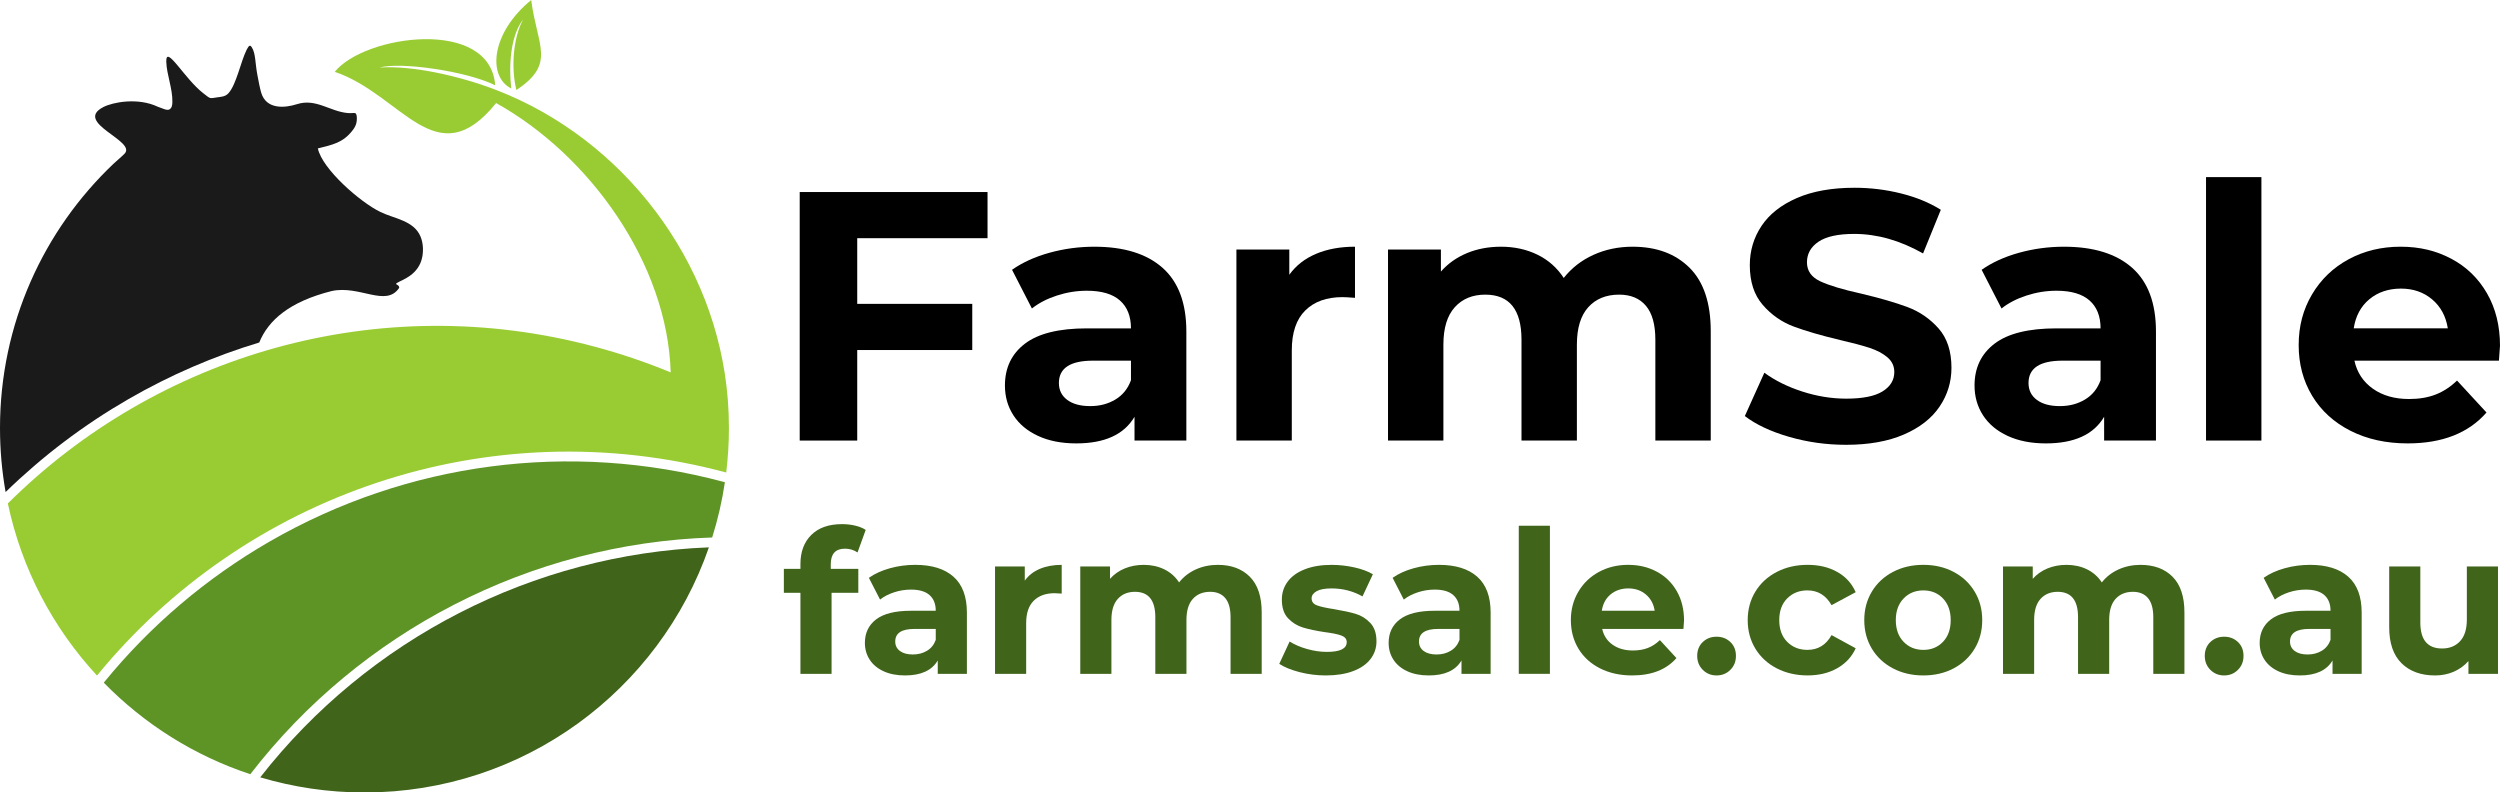
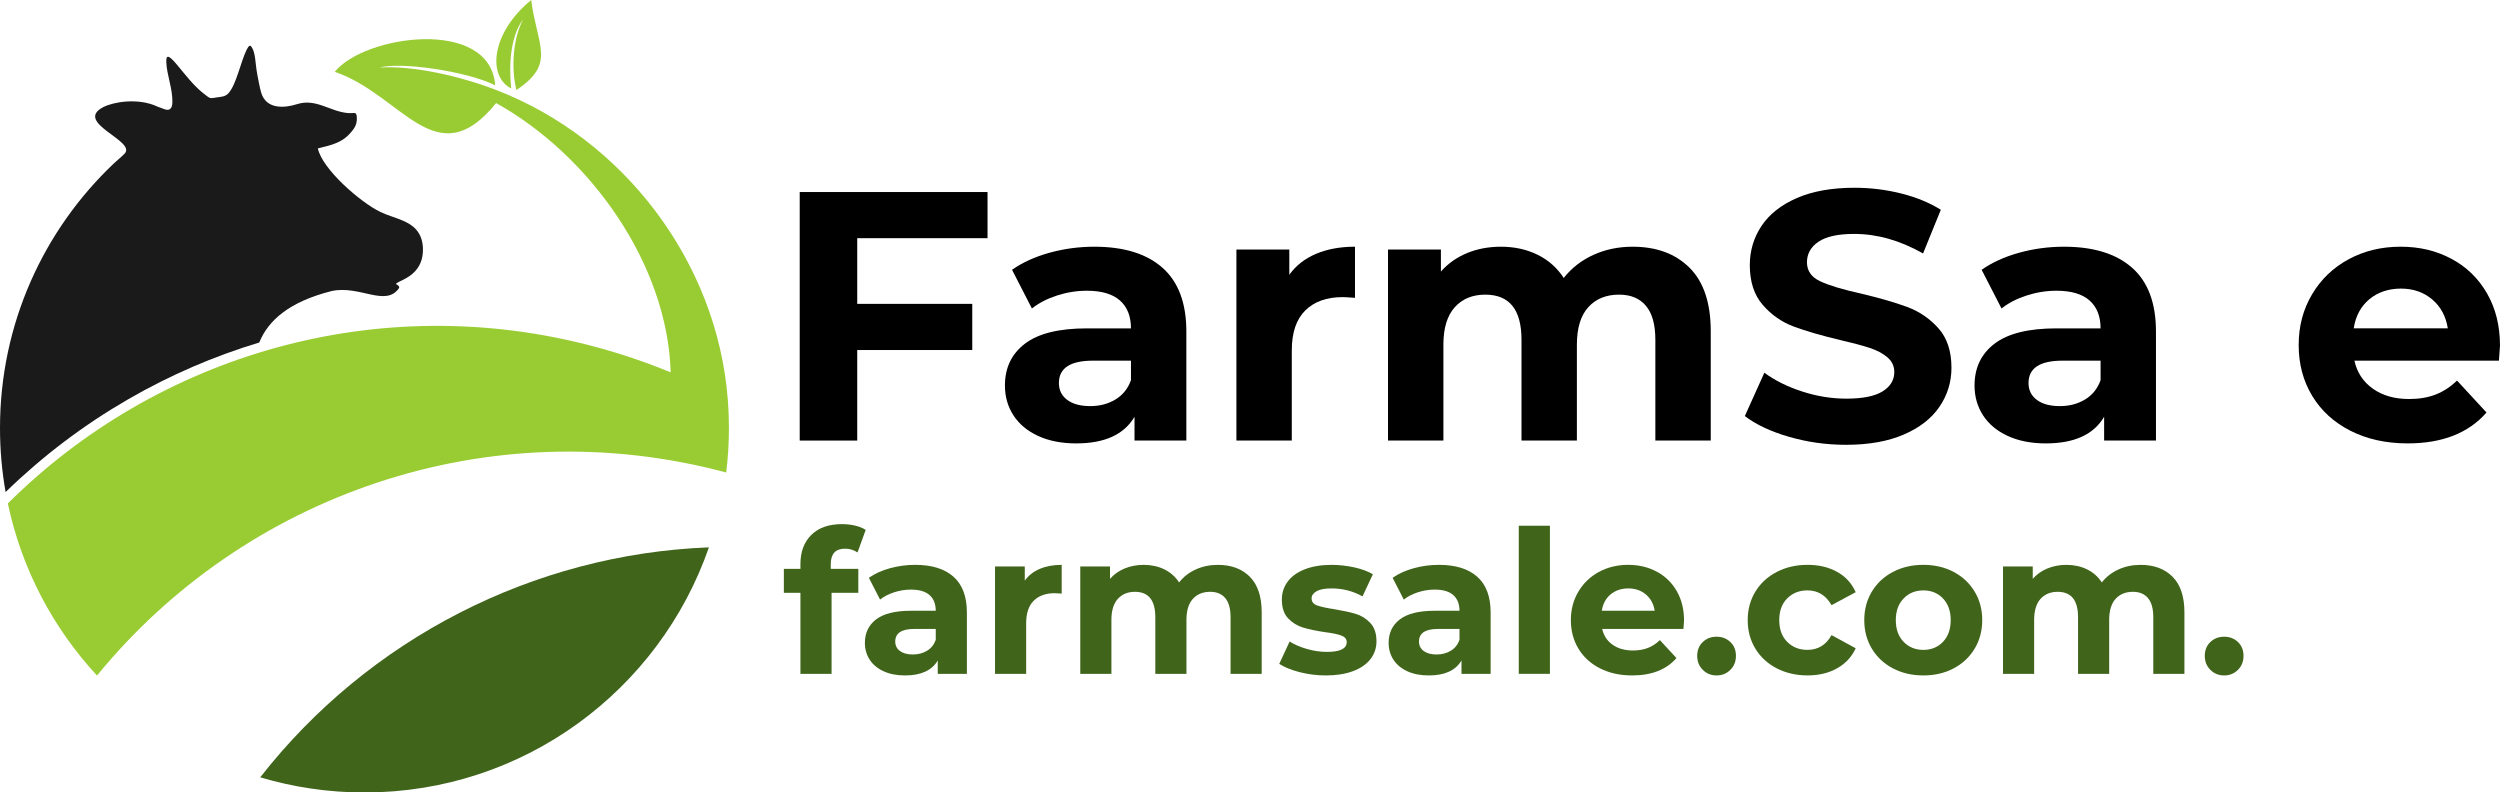
<svg xmlns="http://www.w3.org/2000/svg" id="uuid-b9c57e38-57c4-45d9-94f0-32578ae5a2ac" viewBox="0 0 3782.62 1199.05">
  <g id="uuid-ab8e0e32-4d5a-426c-b8a1-fc8f33b5d21c">
    <path d="M393.74,1176.13c49.97,14.89,102.9,22.92,157.71,22.92,241.3,0,446.37-155.01,521.15-370.88-265.85,10.36-515.17,138.46-678.86,347.96h0Z" style="fill:#3f641a; fill-rule:evenodd; stroke-width:0px;" />
-     <path d="M378.72,1171.42c166.63-215.95,423.45-349.13,698.85-358.19,8.5-27.02,14.96-54.93,19.23-83.57l-1.95-.55c-232.6-62.29-478.71-29.89-687.24,90.45-95.18,54.93-179.89,126.79-249.42,211.91l-1.17,1.44c61.05,62.48,136.81,110.52,221.71,138.51h0Z" style="fill:#5e9426; fill-rule:evenodd; stroke-width:0px;" />
    <path d="M501.65,440.4c42.81-9.41,82.28,25.11,102.35-4.89.38-5.33-7.69-4.66-3.46-7.36,7.52-4.8,33.22-11.76,38.46-39.81,1.77-9.48,1.26-21.1-2.78-30.58-10.33-24.19-39.27-26.69-60.66-37.02-30.28-14.64-87.93-64.7-94.64-96.16,21.92-5.61,38.22-8.21,53.2-28.18,5.31-7.07,5.81-12.64,5.81-16.93s-.5-7.33-2.4-8.21-5.18.38-11.75-.25c-26.97-2.59-47.87-22.52-76.45-13.39-18.88,6.02-46.76,8.18-54.23-17.72-1.96-6.8-3.77-16.39-5.7-26.57-3.45-18.14-2.48-32.52-8.43-41.76-2.28-3.54-4.04-3.79-7.83,3.79-8.92,17.85-15.43,52.39-27.46,65.7-4.73,5.27-11.17,5.42-16.25,6.13-12.97,1.83-10.15,2.99-21.95-6.16-28.72-22.26-56.77-74.68-55.9-47.48.63,19.5,9.72,40.84,9.23,60.9-.13,5.06-.88,9.1-4.6,11.16-3.71,2.07-10.56-1.84-17.49-4.1-30.14-14.33-68.12-6.91-82.4.5-45.62,23.65,50.92,51.19,32.14,70.51-5.2,5.35-11.14,9.95-16.55,15.09C66.03,348.09,0,490.15,0,647.62c0,33.05,2.91,65.42,8.48,96.87,55.85-54.39,118.4-101.7,185.94-140.66,63.06-36.39,129.45-64.98,197.85-85.62,13.7-33.78,45.81-61.75,109.38-77.81h0Z" style="fill:#1a1a1a; fill-rule:evenodd; stroke-width:0px;" />
    <path d="M750.66,155.94c141.4,78.63,259.36,242.95,264.12,407.5l.04.02c-36.82-15.22-75.05-28.23-114.57-38.82-328.63-88.05-663.35,13.29-888.37,237.08,20.89,99.27,68.48,188.71,134.91,260.44,222.15-271.99,590.77-404.03,952-307.24h.02c2.68-22.06,4.09-44.51,4.09-67.3,0-14.49-.57-28.84-1.66-43.05h-.02c-16.32-209.88-159.02-394.36-349.84-468.16-55.57-21.49-127.11-37.56-177.01-34.22,31.56-8.93,132.27,5.51,174.89,26.85-7.6-103-197.82-76.24-242.75-20.37,101.69,34.39,153.55,159.54,244.15,47.27h0Z" style="fill:#9c3; fill-rule:evenodd; stroke-width:0px;" />
    <path d="M773.56,133.86c-35.93-17.78-31.05-83.77,30.18-133.86,9,70.3,38.08,95.92-22.38,136.21-8.49-33.77-4.79-79.47,10.08-106.51-11.94,14.56-23.68,49.21-17.87,104.16h0Z" style="fill:#9c3; fill-rule:evenodd; stroke-width:0px;" />
    <path d="M1297.03,360.38v99.38h174.05v69.84h-174.05v136.99h-87.03v-376.04h284.18v69.84h-197.15Z" style="stroke-width:0px;" />
    <path d="M1759.02,405.23c23.99,21.31,35.99,53.45,35.99,96.43v164.92h-78.43v-35.99c-15.76,26.86-45.12,40.29-88.1,40.29-22.21,0-41.46-3.76-57.75-11.28-16.3-7.52-28.74-17.9-37.33-31.16-8.6-13.25-12.89-28.29-12.89-45.12,0-26.86,10.11-47.99,30.35-63.39,20.23-15.39,51.48-23.1,93.74-23.1h66.61c0-18.26-5.56-32.32-16.65-42.17-11.1-9.85-27.76-14.77-49.96-14.77-15.4,0-30.54,2.42-45.39,7.25-14.87,4.83-27.49,11.37-37.87,19.61l-30.08-58.55c15.75-11.1,34.65-19.69,56.67-25.79,22.03-6.09,44.67-9.13,67.96-9.13,44.76,0,79.14,10.66,103.14,31.96ZM1687.57,604.53c11.1-6.62,18.98-16.38,23.64-29.28v-29.55h-57.48c-34.38,0-51.57,11.28-51.57,33.84,0,10.74,4.21,19.26,12.62,25.52,8.41,6.27,19.96,9.4,34.65,9.4s27.04-3.31,38.14-9.94Z" style="stroke-width:0px;" />
    <path d="M1991.35,384.01c17-7.16,36.61-10.74,58.82-10.74v77.36c-9.32-.71-15.58-1.07-18.8-1.07-24,0-42.8,6.71-56.41,20.14-13.61,13.43-20.41,33.58-20.41,60.43v136.45h-83.8v-289.01h80.04v38.14c10.02-13.97,23.54-24.53,40.56-31.69Z" style="stroke-width:0px;" />
    <path d="M2556.48,405.23c21.3,21.31,31.96,53.28,31.96,95.89v165.46h-83.8v-152.56c0-22.92-4.75-40.02-14.24-51.3-9.49-11.28-23.02-16.92-40.56-16.92-19.7,0-35.28,6.36-46.74,19.07-11.47,12.72-17.19,31.61-17.19,56.67v145.04h-83.8v-152.56c0-45.48-18.26-68.22-54.79-68.22-19.34,0-34.74,6.36-46.2,19.07-11.47,12.72-17.19,31.61-17.19,56.67v145.04h-83.8v-289.01h80.04v33.31c10.74-12.17,23.91-21.49,39.48-27.93,15.58-6.45,32.68-9.67,51.3-9.67,20.41,0,38.85,4.03,55.33,12.09,16.47,8.06,29.72,19.79,39.75,35.19,11.82-15.04,26.77-26.67,44.86-34.92,18.08-8.23,37.87-12.36,59.36-12.36,36.17,0,64.91,10.66,86.22,31.96Z" style="stroke-width:0px;" />
    <path d="M2706.9,660.94c-27.76-8.06-50.05-18.53-66.88-31.43l29.54-65.54c16.12,11.82,35.27,21.31,57.48,28.47,22.2,7.17,44.4,10.74,66.61,10.74,24.71,0,42.98-3.67,54.79-11.01,11.82-7.34,17.73-17.1,17.73-29.28,0-8.95-3.49-16.38-10.47-22.29-6.98-5.91-15.94-10.65-26.86-14.24-10.93-3.58-25.7-7.52-44.32-11.82-28.66-6.8-52.11-13.61-70.37-20.41-18.26-6.8-33.94-17.73-47-32.77-13.08-15.04-19.61-35.09-19.61-60.17,0-21.84,5.91-41.63,17.73-59.36s29.63-31.78,53.45-42.17c23.81-10.38,52.91-15.58,87.29-15.58,23.99,0,47.45,2.87,70.37,8.6,22.92,5.73,42.98,13.97,60.17,24.71l-26.86,66.08c-34.74-19.69-69.48-29.55-104.22-29.55-24.36,0-42.35,3.95-53.99,11.82-11.64,7.88-17.46,18.26-17.46,31.16s6.71,22.48,20.15,28.74c13.43,6.27,33.93,12.45,61.51,18.53,28.65,6.81,52.11,13.61,70.37,20.41,18.26,6.81,33.93,17.55,47,32.23,13.07,14.69,19.61,34.56,19.61,59.63,0,21.49-6,41.09-18,58.82-12,17.73-30,31.79-53.99,42.17-24,10.38-53.18,15.58-87.56,15.58-29.73,0-58.47-4.03-86.22-12.09Z" style="stroke-width:0px;" />
    <path d="M3226.09,405.23c23.99,21.31,35.99,53.45,35.99,96.43v164.92h-78.43v-35.99c-15.76,26.86-45.12,40.29-88.1,40.29-22.21,0-41.46-3.76-57.75-11.28-16.3-7.52-28.74-17.9-37.34-31.16-8.59-13.25-12.89-28.29-12.89-45.12,0-26.86,10.11-47.99,30.35-63.39,20.23-15.39,51.48-23.1,93.74-23.1h66.61c0-18.26-5.56-32.32-16.65-42.17-11.1-9.85-27.76-14.77-49.96-14.77-15.4,0-30.54,2.42-45.39,7.25-14.87,4.83-27.49,11.37-37.87,19.61l-30.08-58.55c15.75-11.1,34.65-19.69,56.67-25.79,22.02-6.09,44.67-9.13,67.96-9.13,44.76,0,79.14,10.66,103.14,31.96ZM3154.64,604.53c11.1-6.62,18.98-16.38,23.64-29.28v-29.55h-57.48c-34.38,0-51.57,11.28-51.57,33.84,0,10.74,4.21,19.26,12.62,25.52,8.41,6.27,19.96,9.4,34.65,9.4s27.04-3.31,38.14-9.94Z" style="stroke-width:0px;" />
-     <path d="M3337.82,267.98h83.8v398.6h-83.8v-398.6Z" style="stroke-width:0px;" />
    <path d="M3781,545.71h-218.64c3.94,17.91,13.25,32.06,27.93,42.44,14.68,10.39,32.95,15.58,54.79,15.58,15.04,0,28.38-2.23,40.02-6.72,11.63-4.47,22.47-11.55,32.5-21.22l44.59,48.35c-27.22,31.16-66.97,46.74-119.26,46.74-32.59,0-61.42-6.35-86.49-19.07-25.07-12.71-44.41-30.35-58.02-52.91-13.61-22.56-20.41-48.16-20.41-76.82s6.71-53.8,20.14-76.55c13.43-22.74,31.87-40.47,55.33-53.18,23.45-12.71,49.69-19.07,78.7-19.07s53.9,6.09,76.82,18.26c22.92,12.18,40.91,29.64,53.99,52.38,13.07,22.75,19.61,49.15,19.61,79.24,0,1.07-.54,8.59-1.61,22.56ZM3584.93,452.77c-12.89,10.74-20.77,25.43-23.64,44.05h142.36c-2.87-18.26-10.74-32.85-23.64-43.78-12.89-10.92-28.66-16.38-47.27-16.38s-34.92,5.37-47.81,16.12Z" style="stroke-width:0px;" />
    <path d="M1256.99,860.7h41.68v36.24h-40.47v122.61h-47.11v-122.61h-25.07v-36.24h25.07v-7.25c0-18.52,5.48-33.22,16.46-44.09,10.97-10.87,26.43-16.31,46.36-16.31,7.04,0,13.74.75,20.08,2.26,6.34,1.51,11.63,3.68,15.85,6.49l-12.38,34.13c-5.44-3.82-11.78-5.74-19.03-5.74-14.3,0-21.44,7.85-21.44,23.56v6.95Z" style="fill:#3f641a; stroke-width:0px;" />
    <path d="M1442.72,872.63c13.49,11.98,20.23,30.05,20.23,54.21v92.71h-44.09v-20.23c-8.86,15.1-25.37,22.65-49.53,22.65-12.49,0-23.31-2.11-32.47-6.34-9.16-4.23-16.16-10.07-20.99-17.52-4.83-7.45-7.25-15.9-7.25-25.37,0-15.1,5.69-26.98,17.06-35.64,11.37-8.65,28.94-12.99,52.7-12.99h37.45c0-10.27-3.12-18.17-9.36-23.71-6.24-5.54-15.6-8.31-28.09-8.31-8.66,0-17.17,1.36-25.52,4.08-8.36,2.72-15.45,6.39-21.29,11.02l-16.91-32.92c8.86-6.24,19.48-11.07,31.86-14.5,12.38-3.42,25.11-5.13,38.2-5.13,25.17,0,44.49,5.99,57.98,17.97ZM1402.55,984.67c6.24-3.72,10.67-9.21,13.29-16.46v-16.61h-32.31c-19.33,0-28.99,6.34-28.99,19.03,0,6.04,2.36,10.82,7.1,14.34,4.73,3.53,11.22,5.29,19.48,5.29s15.2-1.86,21.44-5.59Z" style="fill:#3f641a; stroke-width:0px;" />
    <path d="M1573.33,860.7c9.56-4.03,20.58-6.04,33.07-6.04v43.49c-5.24-.4-8.76-.6-10.57-.6-13.49,0-24.06,3.77-31.71,11.33-7.65,7.55-11.48,18.88-11.48,33.97v76.71h-47.11v-162.48h45v21.44c5.63-7.85,13.24-13.79,22.8-17.82Z" style="fill:#3f641a; stroke-width:0px;" />
    <path d="M1891.03,872.63c11.98,11.98,17.97,29.95,17.97,53.91v93.02h-47.11v-85.77c0-12.88-2.67-22.5-8-28.84-5.34-6.34-12.94-9.51-22.8-9.51-11.07,0-19.83,3.58-26.27,10.72-6.45,7.15-9.66,17.77-9.66,31.86v81.54h-47.11v-85.77c0-25.57-10.27-38.35-30.8-38.35-10.87,0-19.53,3.58-25.97,10.72-6.45,7.15-9.66,17.77-9.66,31.86v81.54h-47.11v-162.48h45v18.72c6.04-6.84,13.44-12.08,22.2-15.7s18.37-5.44,28.84-5.44c11.48,0,21.84,2.26,31.11,6.79,9.26,4.53,16.71,11.13,22.35,19.78,6.64-8.46,15.05-15,25.22-19.63,10.16-4.63,21.29-6.95,33.37-6.95,20.33,0,36.49,5.99,48.47,17.97Z" style="fill:#3f641a; stroke-width:0px;" />
    <path d="M1966.38,1016.98c-12.89-3.32-23.15-7.5-30.8-12.53l15.7-33.82c7.25,4.63,16.01,8.41,26.27,11.33,10.27,2.92,20.33,4.38,30.2,4.38,19.93,0,29.9-4.93,29.9-14.8,0-4.63-2.72-7.95-8.15-9.97-5.44-2.01-13.79-3.72-25.07-5.13-13.29-2.01-24.26-4.33-32.92-6.95-8.66-2.61-16.16-7.25-22.5-13.89-6.34-6.64-9.51-16.11-9.51-28.39,0-10.27,2.97-19.38,8.91-27.33,5.94-7.95,14.6-14.14,25.97-18.57,11.37-4.43,24.81-6.64,40.32-6.64,11.48,0,22.9,1.26,34.28,3.77,11.37,2.52,20.79,5.99,28.24,10.42l-15.7,33.52c-14.3-8.05-29.9-12.08-46.81-12.08-10.07,0-17.62,1.41-22.65,4.23-5.03,2.82-7.55,6.45-7.55,10.87,0,5.04,2.72,8.56,8.15,10.57,5.44,2.01,14.09,3.93,25.97,5.74,13.29,2.22,24.16,4.58,32.62,7.1,8.46,2.52,15.8,7.1,22.05,13.74,6.24,6.64,9.36,15.91,9.36,27.78,0,10.07-3.02,19.03-9.06,26.88-6.04,7.85-14.85,13.94-26.43,18.27-11.58,4.33-25.32,6.49-41.22,6.49-13.49,0-26.68-1.66-39.56-4.98Z" style="fill:#3f641a; stroke-width:0px;" />
    <path d="M2235.16,872.63c13.49,11.98,20.23,30.05,20.23,54.21v92.71h-44.09v-20.23c-8.86,15.1-25.37,22.65-49.53,22.65-12.49,0-23.31-2.11-32.47-6.34-9.16-4.23-16.16-10.07-20.99-17.52-4.83-7.45-7.25-15.9-7.25-25.37,0-15.1,5.69-26.98,17.06-35.64,11.37-8.65,28.94-12.99,52.7-12.99h37.45c0-10.27-3.12-18.17-9.36-23.71-6.24-5.54-15.6-8.31-28.09-8.31-8.66,0-17.17,1.36-25.52,4.08-8.36,2.72-15.45,6.39-21.29,11.02l-16.91-32.92c8.86-6.24,19.48-11.07,31.86-14.5,12.38-3.42,25.11-5.13,38.2-5.13,25.17,0,44.49,5.99,57.98,17.97ZM2194.99,984.67c6.24-3.72,10.67-9.21,13.29-16.46v-16.61h-32.31c-19.33,0-28.99,6.34-28.99,19.03,0,6.04,2.36,10.82,7.1,14.34,4.73,3.53,11.22,5.29,19.48,5.29s15.2-1.86,21.44-5.59Z" style="fill:#3f641a; stroke-width:0px;" />
    <path d="M2297.97,795.47h47.11v224.08h-47.11v-224.08Z" style="fill:#3f641a; stroke-width:0px;" />
    <path d="M2547.12,951.6h-122.91c2.21,10.07,7.45,18.02,15.7,23.86,8.25,5.84,18.52,8.76,30.8,8.76,8.46,0,15.95-1.25,22.5-3.78,6.54-2.51,12.63-6.49,18.27-11.93l25.07,27.18c-15.3,17.52-37.65,26.27-67.04,26.27-18.32,0-34.53-3.57-48.62-10.72-14.09-7.14-24.97-17.06-32.62-29.75-7.65-12.68-11.48-27.08-11.48-43.19s3.77-30.25,11.32-43.04c7.55-12.78,17.92-22.75,31.11-29.9,13.18-7.14,27.94-10.72,44.24-10.72s30.3,3.43,43.19,10.27c12.88,6.85,23,16.66,30.35,29.45,7.35,12.79,11.02,27.63,11.02,44.54,0,.6-.3,4.83-.91,12.68ZM2436.89,899.36c-7.25,6.04-11.68,14.3-13.29,24.76h80.03c-1.61-10.27-6.04-18.47-13.29-24.61-7.25-6.14-16.11-9.21-26.58-9.21s-19.63,3.02-26.88,9.06Z" style="fill:#3f641a; stroke-width:0px;" />
    <path d="M2576.41,1013.51c-5.64-5.63-8.46-12.68-8.46-21.14s2.82-15.65,8.46-20.99c5.63-5.33,12.58-8,20.84-8s15.2,2.67,20.84,8c5.63,5.34,8.46,12.33,8.46,20.99s-2.82,15.51-8.46,21.14c-5.64,5.64-12.58,8.46-20.84,8.46s-15.2-2.82-20.84-8.46Z" style="fill:#3f641a; stroke-width:0px;" />
    <path d="M2688.3,1011.25c-13.79-7.14-24.57-17.06-32.31-29.75-7.75-12.68-11.63-27.08-11.63-43.19s3.87-30.5,11.63-43.19c7.75-12.68,18.52-22.6,32.31-29.75,13.79-7.14,29.34-10.72,46.66-10.72s32.06,3.58,44.85,10.72c12.78,7.15,22.09,17.37,27.93,30.65l-36.54,19.63c-8.46-14.9-20.64-22.35-36.54-22.35-12.28,0-22.45,4.03-30.5,12.08-8.05,8.05-12.08,19.03-12.08,32.92s4.03,24.87,12.08,32.92c8.05,8.06,18.22,12.08,30.5,12.08,16.11,0,28.28-7.45,36.54-22.35l36.54,19.93c-5.84,12.89-15.15,22.95-27.93,30.2-12.79,7.25-27.74,10.87-44.85,10.87s-32.87-3.57-46.66-10.72Z" style="fill:#3f641a; stroke-width:0px;" />
    <path d="M2864.07,1011.25c-13.59-7.14-24.21-17.06-31.86-29.75-7.65-12.68-11.48-27.08-11.48-43.19s3.82-30.5,11.48-43.19c7.65-12.68,18.27-22.6,31.86-29.75,13.59-7.14,28.94-10.72,46.05-10.72s32.41,3.58,45.9,10.72c13.49,7.15,24.06,17.06,31.71,29.75,7.65,12.68,11.48,27.08,11.48,43.19s-3.83,30.5-11.48,43.19c-7.65,12.68-18.22,22.6-31.71,29.75-13.49,7.15-28.79,10.72-45.9,10.72s-32.46-3.57-46.05-10.72ZM2939.87,971.08c7.75-8.15,11.63-19.07,11.63-32.77s-3.88-24.61-11.63-32.77c-7.75-8.15-17.67-12.23-29.75-12.23s-22.05,4.08-29.9,12.23-11.78,19.08-11.78,32.77,3.93,24.61,11.78,32.77c7.85,8.15,17.82,12.23,29.9,12.23s21.99-4.08,29.75-12.23Z" style="fill:#3f641a; stroke-width:0px;" />
    <path d="M3287.17,872.63c11.98,11.98,17.97,29.95,17.97,53.91v93.02h-47.11v-85.77c0-12.88-2.67-22.5-8-28.84-5.34-6.34-12.94-9.51-22.8-9.51-11.08,0-19.83,3.58-26.27,10.72-6.45,7.15-9.66,17.77-9.66,31.86v81.54h-47.11v-85.77c0-25.57-10.27-38.35-30.8-38.35-10.87,0-19.53,3.58-25.97,10.72-6.45,7.15-9.66,17.77-9.66,31.86v81.54h-47.11v-162.48h45v18.72c6.04-6.84,13.44-12.08,22.2-15.7s18.37-5.44,28.84-5.44c11.48,0,21.84,2.26,31.11,6.79,9.26,4.53,16.71,11.13,22.35,19.78,6.64-8.46,15.05-15,25.22-19.63,10.16-4.63,21.29-6.95,33.37-6.95,20.33,0,36.49,5.99,48.47,17.97Z" style="fill:#3f641a; stroke-width:0px;" />
    <path d="M3344.4,1013.51c-5.64-5.63-8.46-12.68-8.46-21.14s2.82-15.65,8.46-20.99c5.63-5.33,12.58-8,20.84-8s15.2,2.67,20.84,8c5.63,5.34,8.46,12.33,8.46,20.99s-2.82,15.51-8.46,21.14-12.58,8.46-20.84,8.46-15.2-2.82-20.84-8.46Z" style="fill:#3f641a; stroke-width:0px;" />
-     <path d="M3553.08,872.63c13.49,11.98,20.23,30.05,20.23,54.21v92.71h-44.09v-20.23c-8.86,15.1-25.37,22.65-49.53,22.65-12.49,0-23.31-2.11-32.46-6.34-9.16-4.23-16.16-10.07-20.99-17.52-4.83-7.45-7.25-15.9-7.25-25.37,0-15.1,5.69-26.98,17.06-35.64,11.37-8.65,28.94-12.99,52.7-12.99h37.45c0-10.27-3.12-18.17-9.36-23.71-6.24-5.54-15.61-8.31-28.09-8.31-8.66,0-17.17,1.36-25.52,4.08-8.36,2.72-15.45,6.39-21.29,11.02l-16.91-32.92c8.86-6.24,19.48-11.07,31.86-14.5,12.38-3.42,25.11-5.13,38.2-5.13,25.17,0,44.49,5.99,57.98,17.97ZM3512.91,984.67c6.24-3.72,10.67-9.21,13.29-16.46v-16.61h-32.31c-19.33,0-28.99,6.34-28.99,19.03,0,6.04,2.36,10.82,7.1,14.34,4.73,3.53,11.22,5.29,19.48,5.29s15.2-1.86,21.44-5.59Z" style="fill:#3f641a; stroke-width:0px;" />
-     <path d="M3779.57,857.08v162.48h-44.7v-19.33c-6.24,7.05-13.69,12.43-22.35,16.16-8.66,3.72-18.02,5.59-28.09,5.59-21.34,0-38.25-6.14-50.74-18.42-12.49-12.28-18.72-30.5-18.72-54.66v-91.81h47.11v84.86c0,26.17,10.97,39.26,32.92,39.26,11.27,0,20.33-3.67,27.18-11.02,6.84-7.35,10.27-18.27,10.27-32.77v-80.33h47.11Z" style="fill:#3f641a; stroke-width:0px;" />
  </g>
</svg>